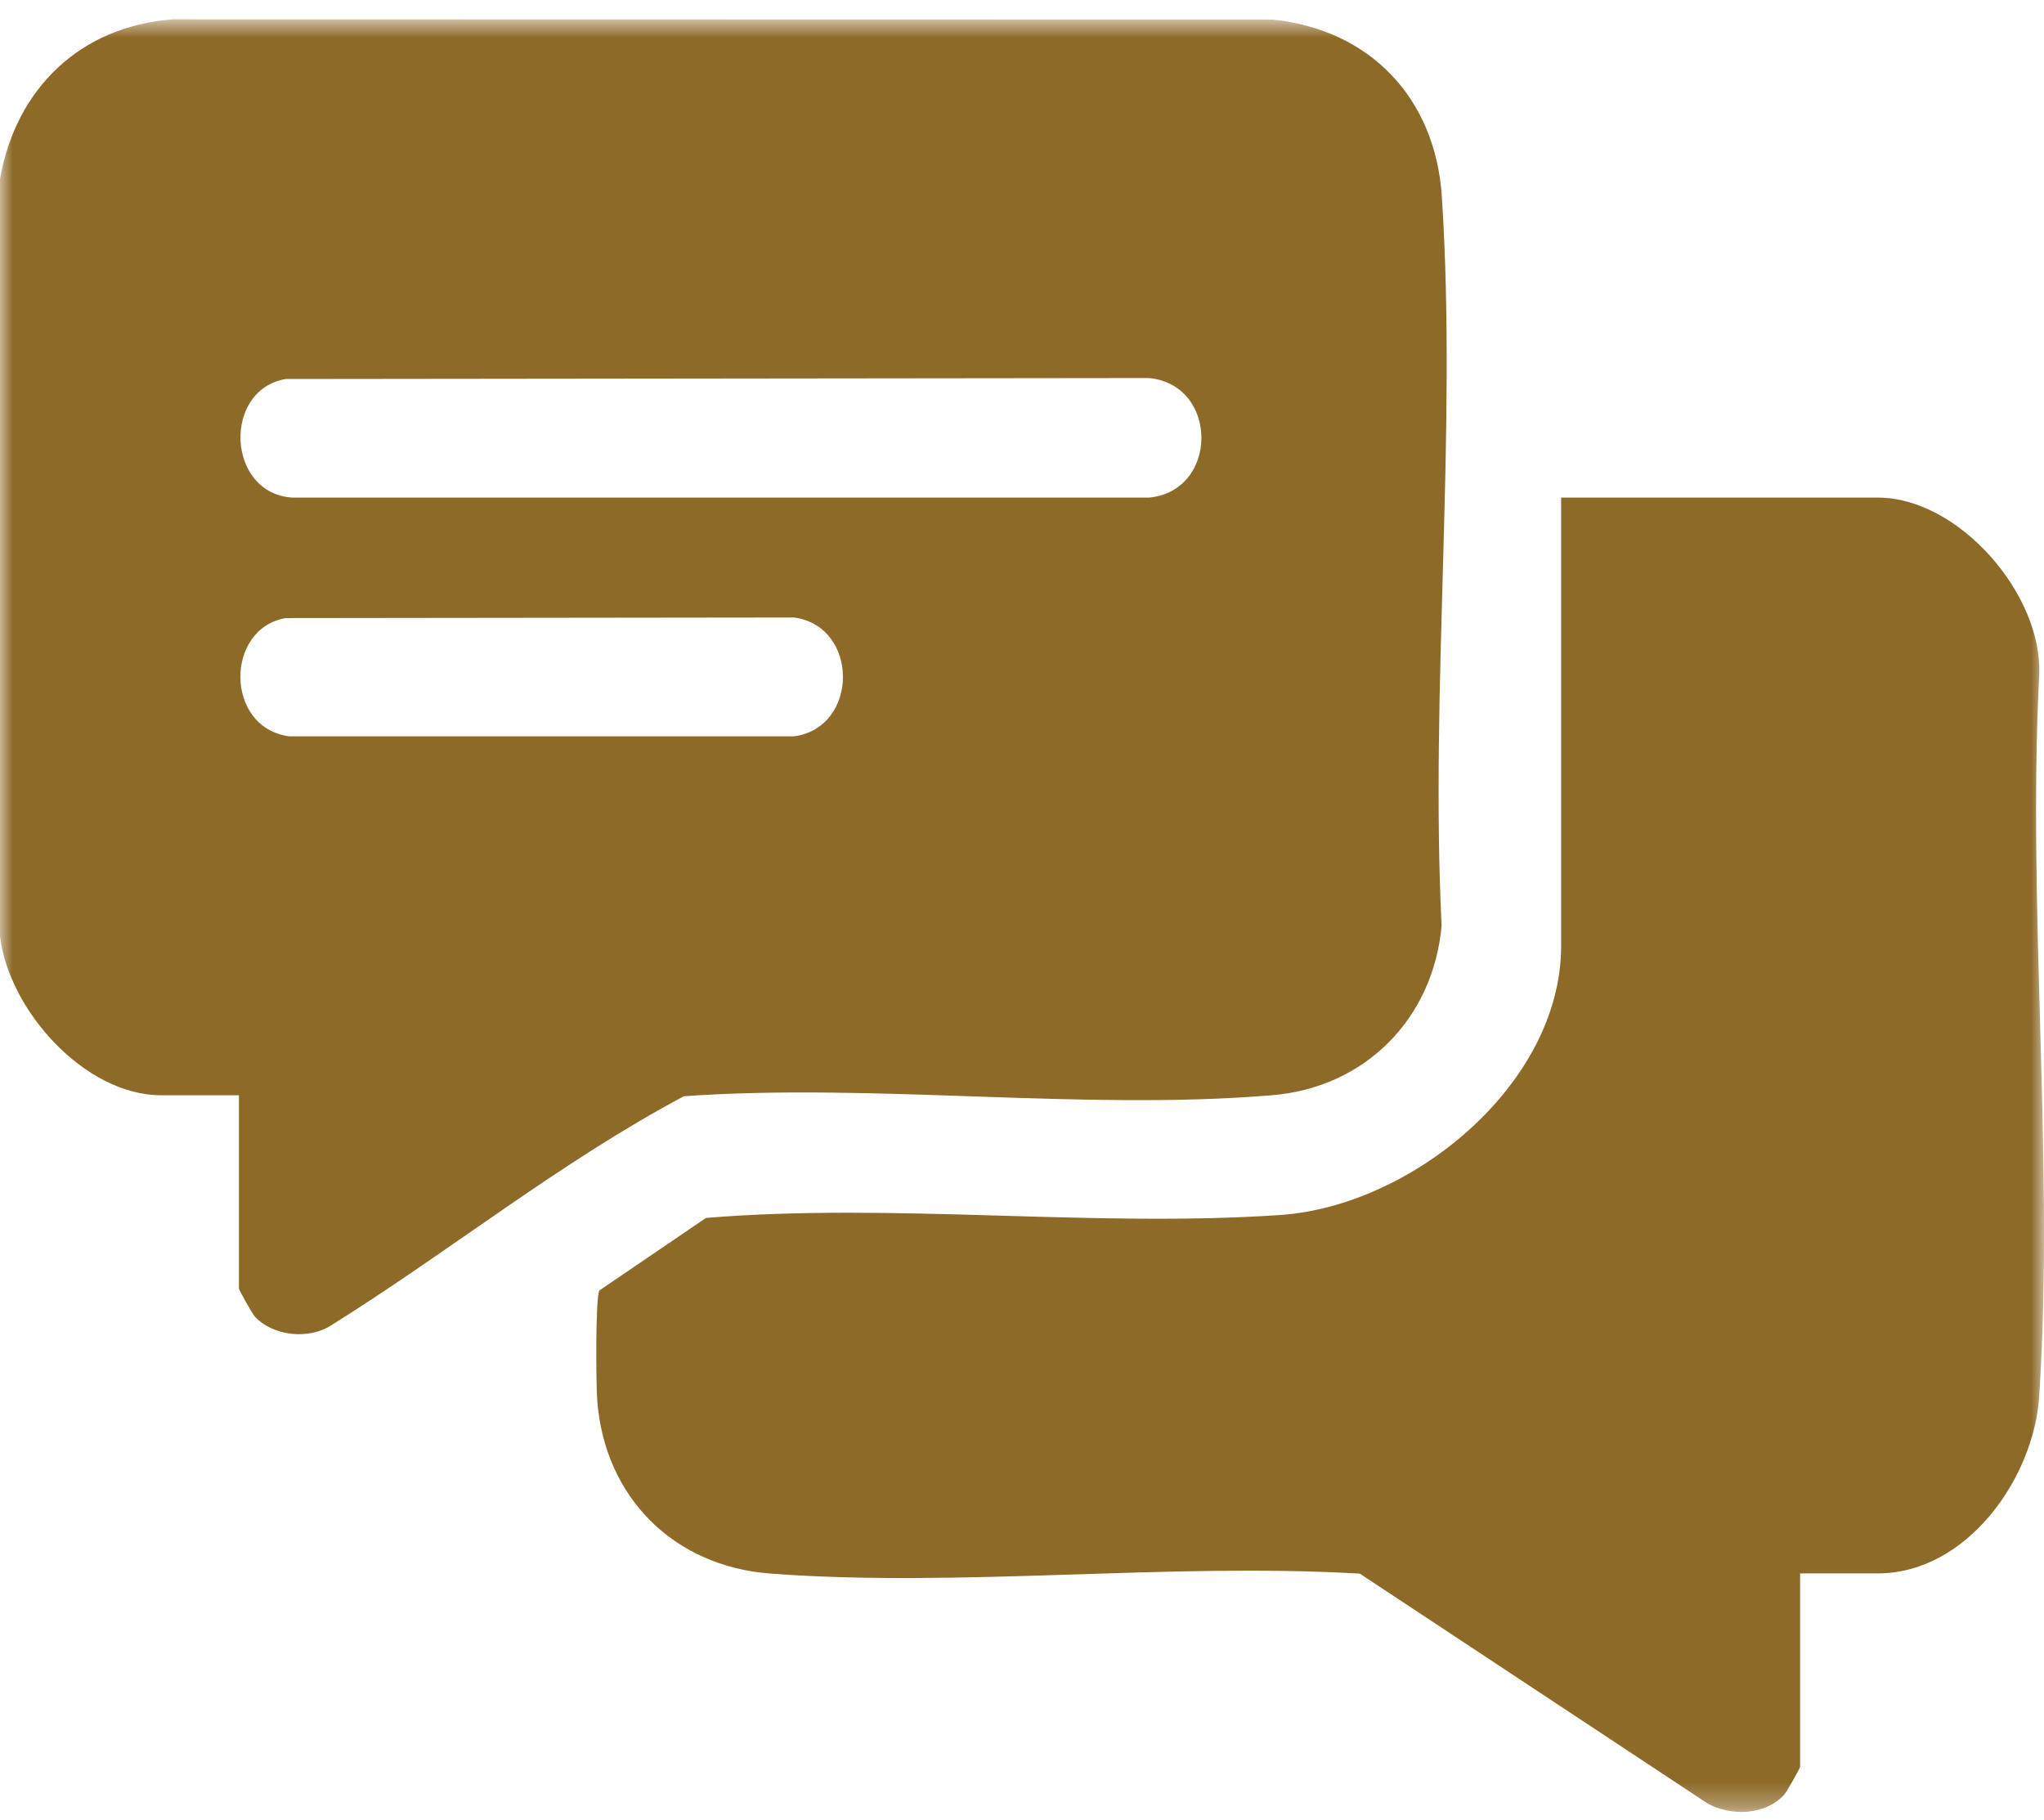
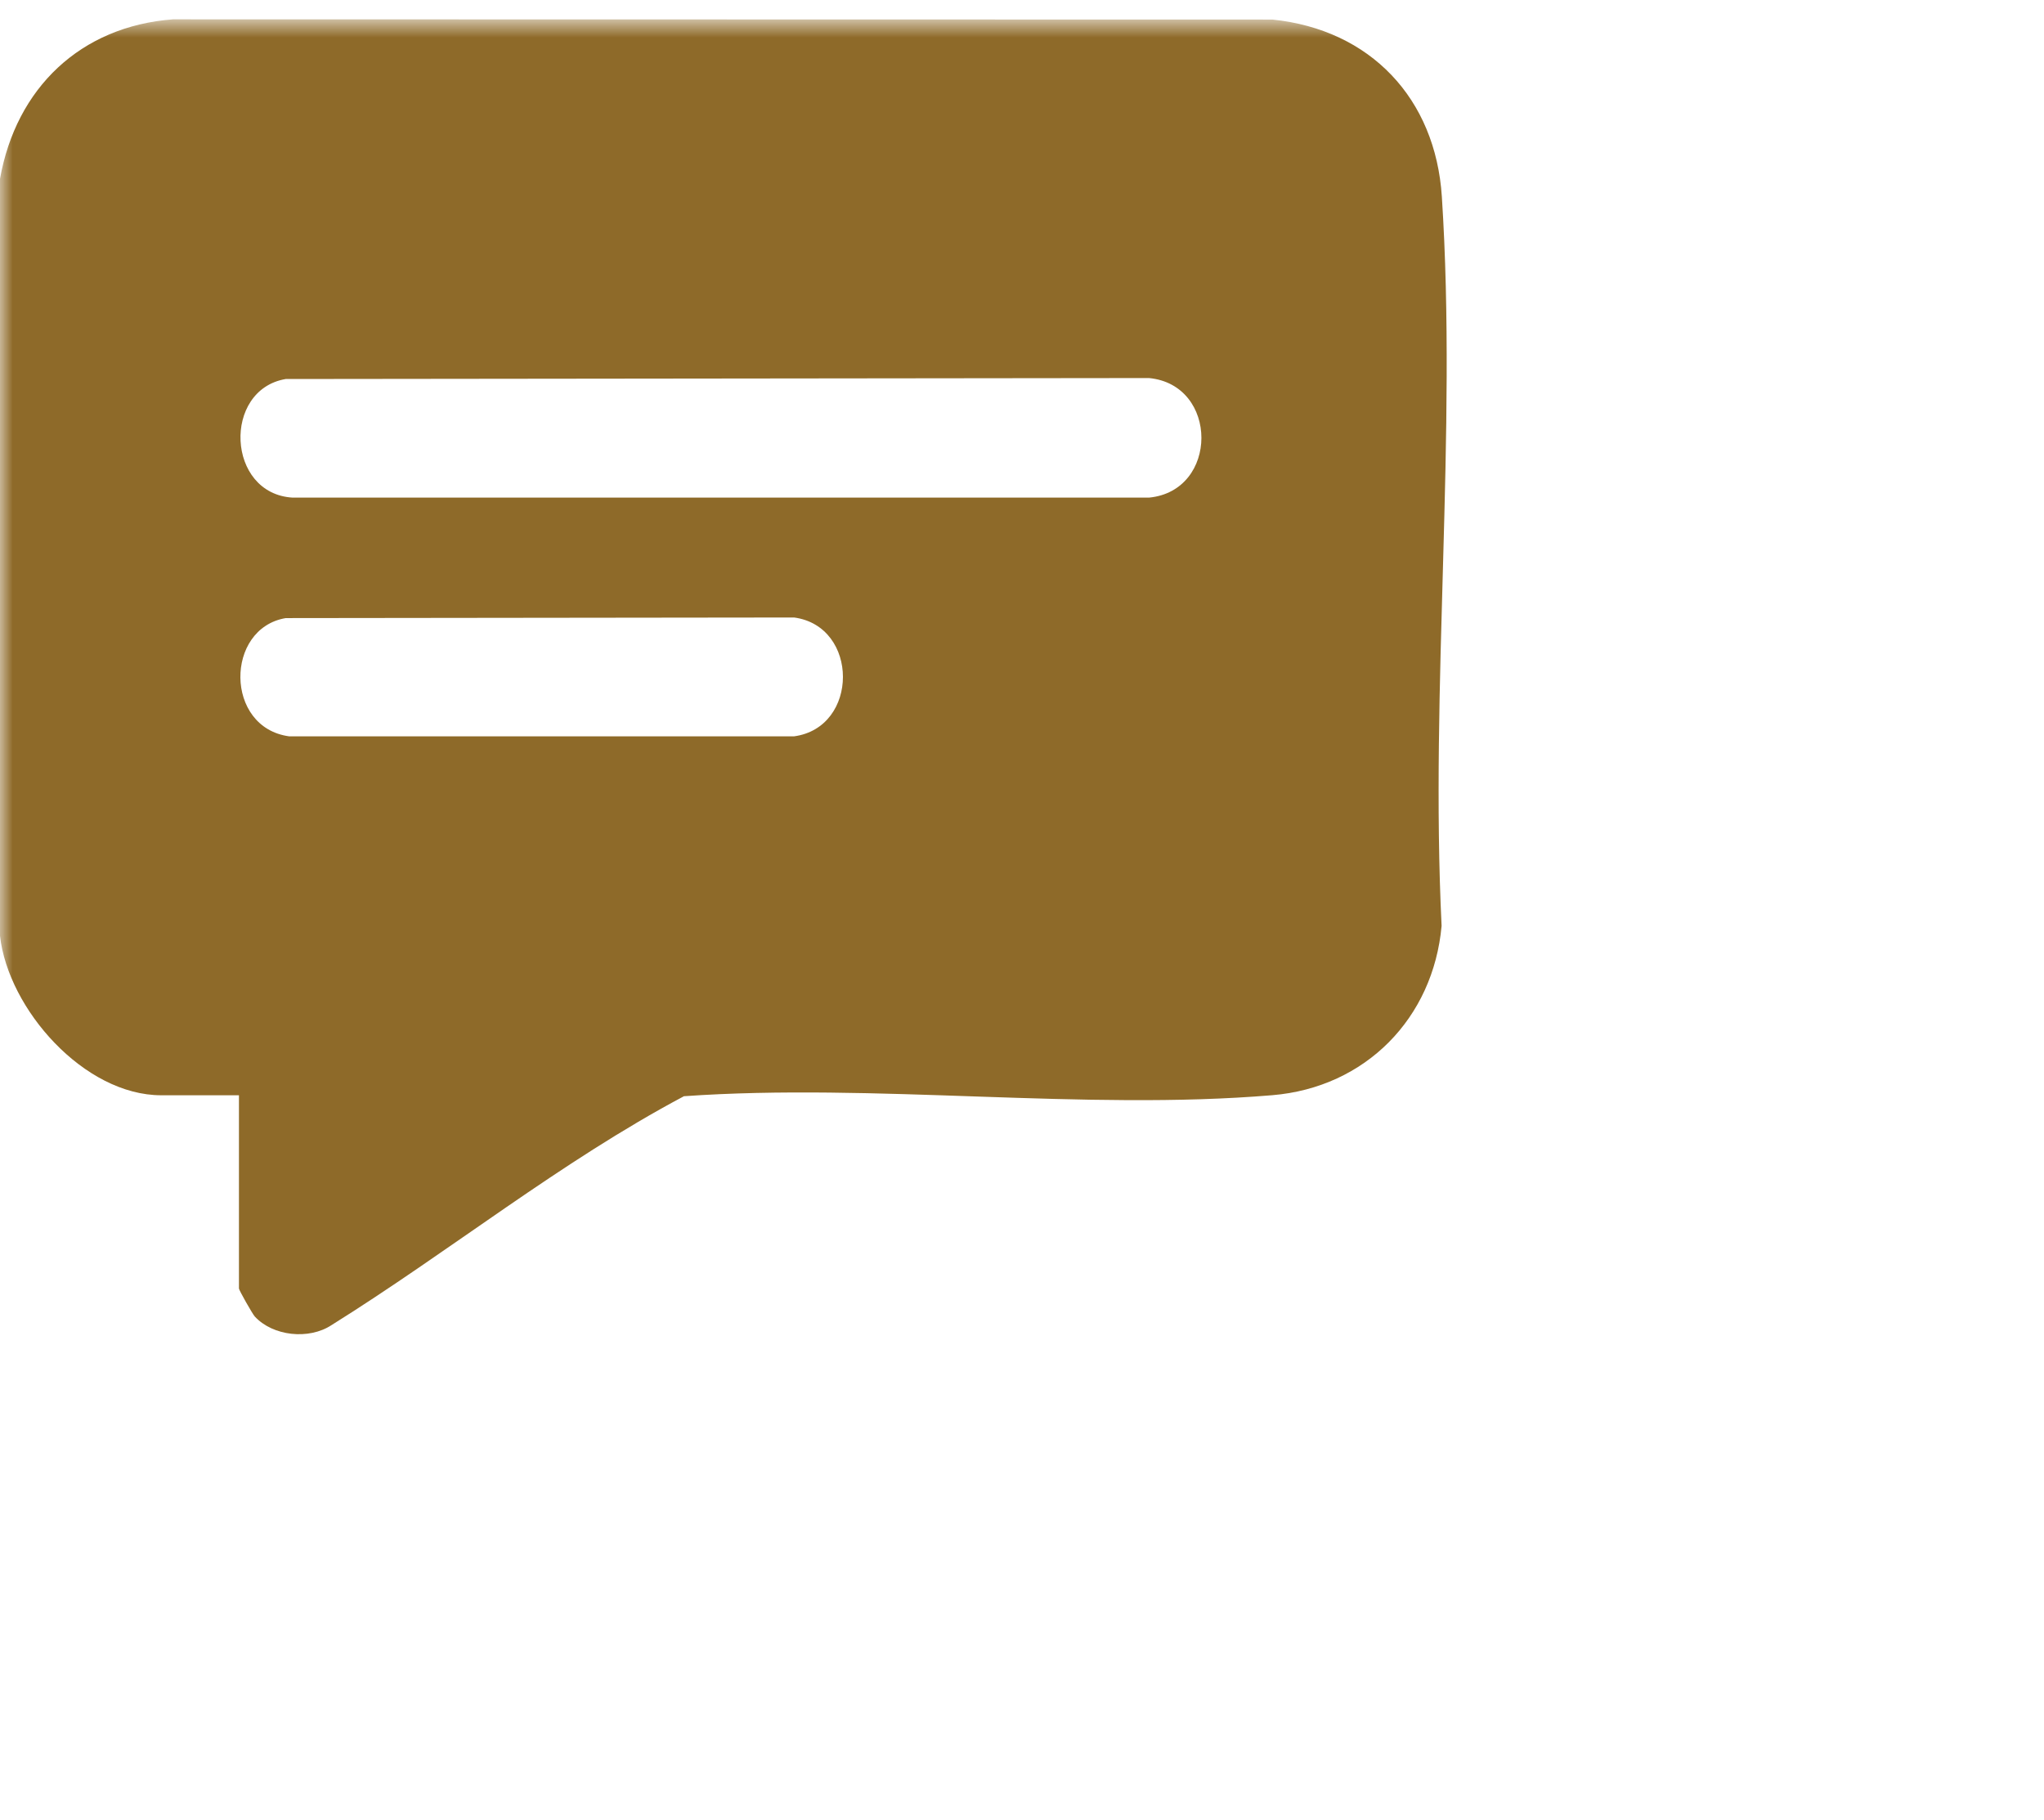
<svg xmlns="http://www.w3.org/2000/svg" width="82" height="73" viewBox="0 0 82 73" fill="none">
  <mask id="mask0_2_68" style="mask-type:alpha" maskUnits="userSpaceOnUse" x="0" y="0" width="82" height="73">
    <rect y="0.775" width="82" height="71.915" fill="#D9D9D9" />
  </mask>
  <g mask="url(#mask0_2_68)">
    <path d="M0 7.175C0.645 3.538 3.224 1.054 6.944 0.775L51.043 0.784C54.98 1.185 57.587 3.955 57.843 7.886C58.462 17.392 57.366 27.567 57.833 37.143C57.498 40.852 54.782 43.623 51.043 43.936C43.475 44.571 35.092 43.436 27.438 43.977C22.487 46.608 18.057 50.189 13.294 53.163C12.392 53.754 10.954 53.607 10.221 52.814C10.13 52.716 9.586 51.756 9.586 51.691V43.939H6.471C3.374 43.939 0.331 40.485 0 37.545V7.175ZM11.462 15.205C8.918 15.634 9.082 19.811 11.742 19.963H46.093C48.899 19.697 48.899 15.433 46.093 15.166L11.462 15.205ZM11.462 24.796C9.023 25.207 9.007 29.186 11.597 29.539H31.859C34.469 29.183 34.469 25.127 31.859 24.772L11.462 24.796Z" fill="#8E6A29" />
-     <path d="M72.215 63.12V70.873C72.215 70.937 71.671 71.897 71.579 71.996C70.81 72.828 69.46 72.869 68.503 72.349L54.552 63.129C46.855 62.679 38.532 63.699 30.909 63.127C27.023 62.835 24.25 60.062 23.959 56.173C23.913 55.557 23.881 52.104 24.044 51.77L28.323 48.859C35.846 48.239 43.877 49.256 51.371 48.741C56.641 48.379 62.629 43.499 62.629 37.945V19.962H75.33C78.583 19.962 81.95 23.848 81.808 27.068C81.328 36.544 82.42 46.608 81.808 56.015C81.593 59.315 78.896 63.12 75.33 63.12H72.215Z" fill="#8E6A29" />
  </g>
</svg>